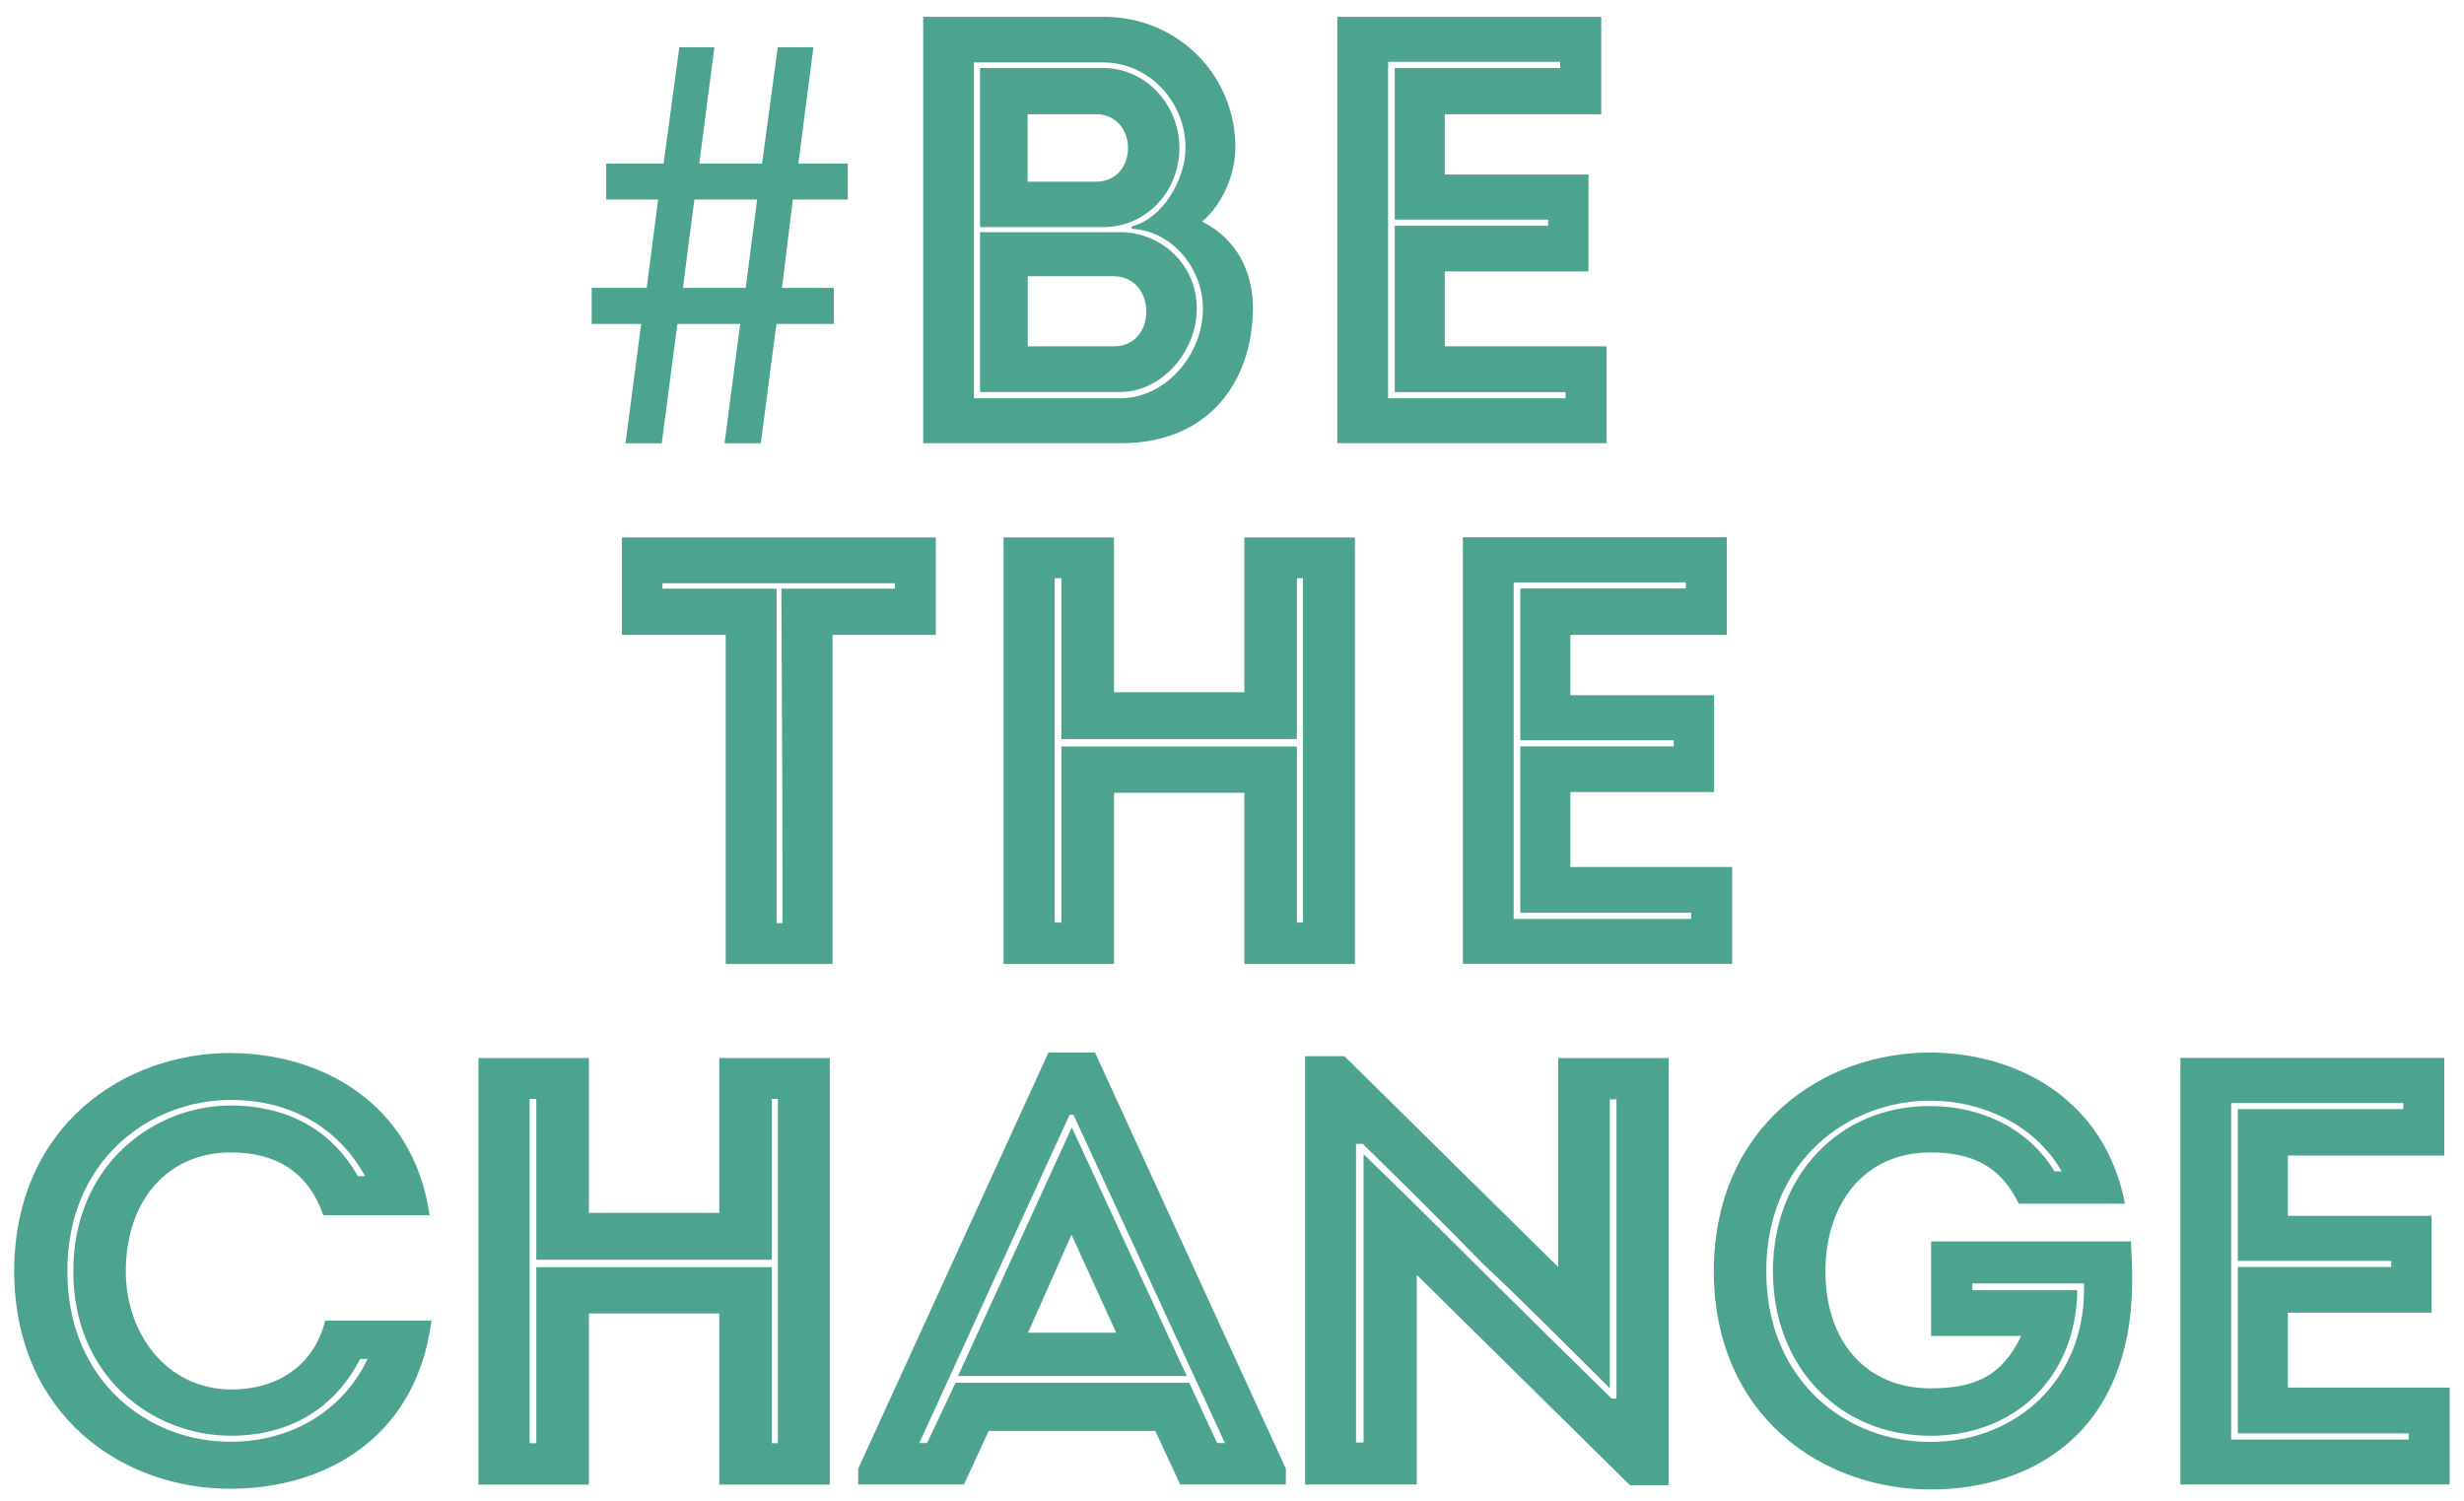
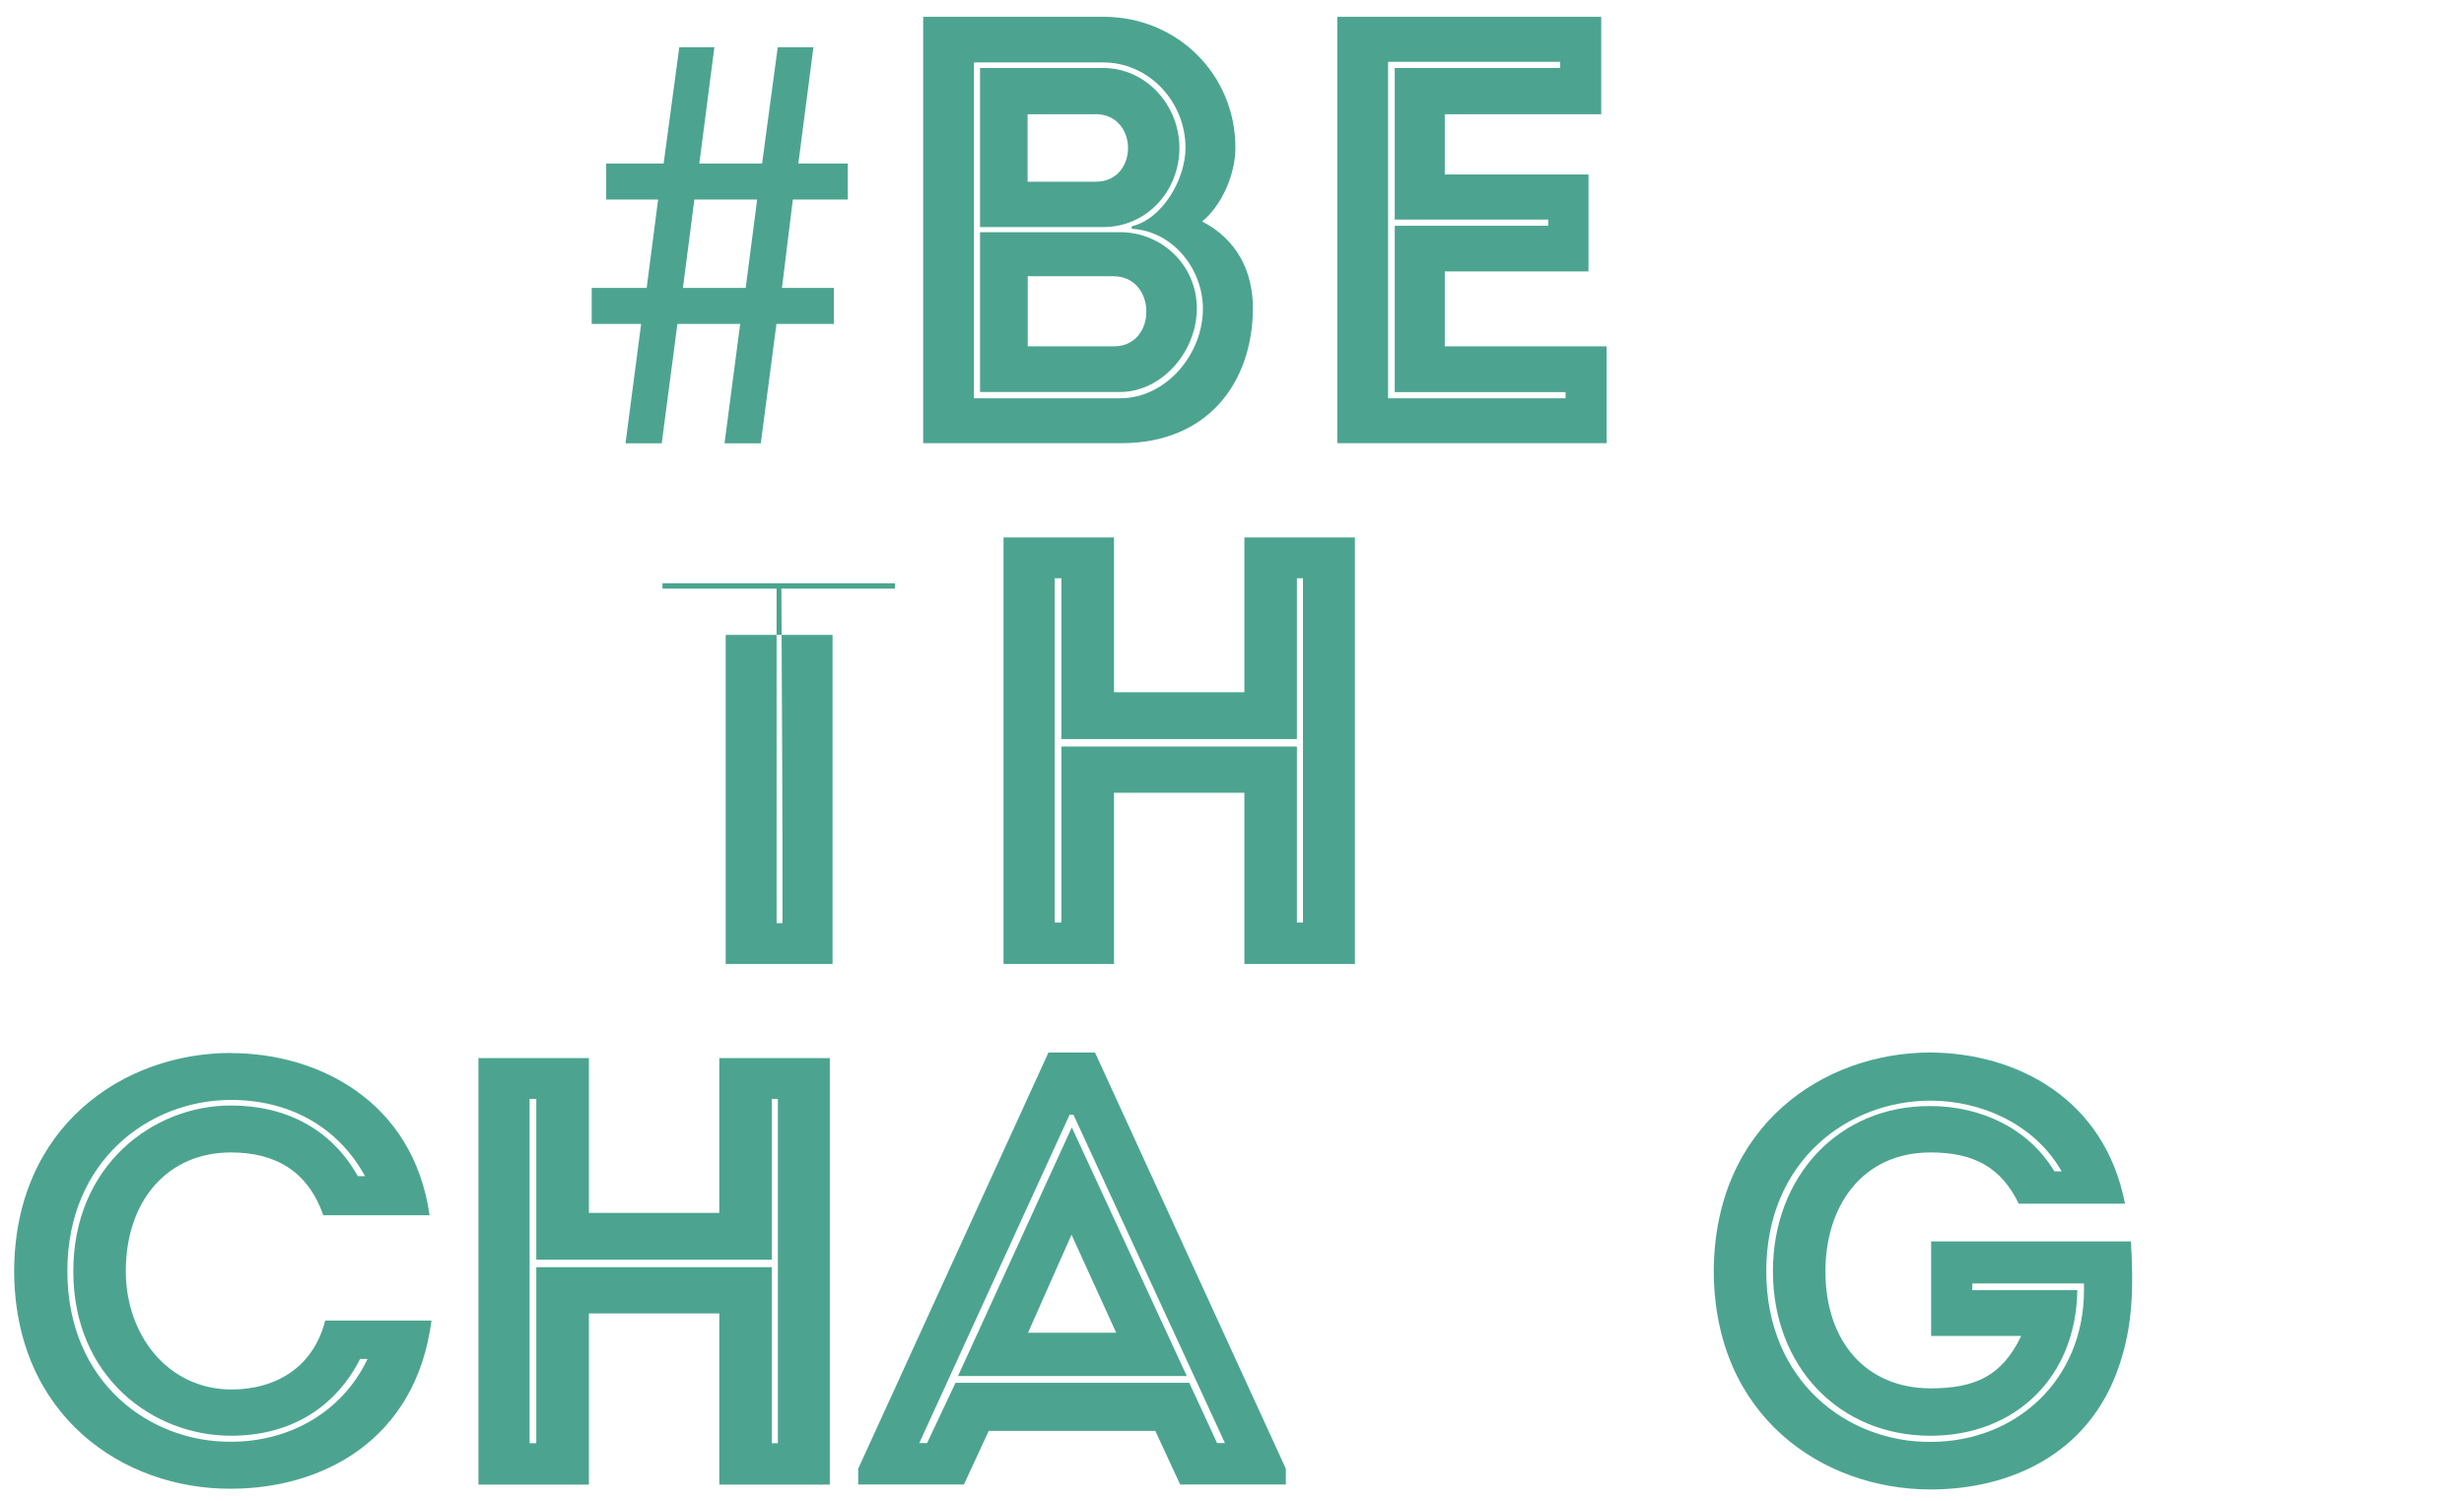
<svg xmlns="http://www.w3.org/2000/svg" width="87" height="53" viewBox="0 0 87 53" fill="none">
  <g clip-path="url(#clip0_159124_5900)">
    <path d="M22.085 15.654L22.638 11.438H20.892V10.167H22.833L23.237 7.046H21.404V5.775H23.432L23.985 1.667H25.224L24.691 5.775H26.908L27.461 1.667H28.721L28.188 5.775H29.934V7.046H27.994L27.61 10.167H29.442V11.438H27.415L26.862 15.654H25.582L26.135 11.438H23.918L23.365 15.654H22.085ZM26.329 10.167L26.734 7.046H24.517L24.113 10.167H26.329Z" fill="#4CA490" />
    <path d="M42.447 7.821C43.661 8.446 44.239 9.562 44.239 10.896C44.219 13.52 42.642 15.649 39.59 15.649H32.596V0.593H38.971C41.551 0.593 43.62 2.613 43.62 5.217C43.62 6.121 43.174 7.217 42.447 7.821ZM34.388 2.205V14.063H39.549C41.172 14.063 42.473 12.513 42.473 10.901C42.473 9.48 41.387 8.147 39.959 8.08V7.992C41.044 7.733 41.858 6.333 41.858 5.217C41.858 3.584 40.558 2.205 38.961 2.205H34.399H34.388ZM34.603 2.396V8.018H38.955C40.491 8.018 41.643 6.746 41.643 5.222C41.643 3.698 40.45 2.401 38.955 2.401H34.603V2.396ZM34.603 8.204V13.841H39.549C41.019 13.841 42.258 12.42 42.258 10.89C42.258 9.361 41.019 8.198 39.549 8.198H34.603V8.204ZM38.674 4.029C40.21 4.029 40.21 6.416 38.694 6.416H36.283V4.034H38.669L38.674 4.029ZM39.334 12.229H36.288V9.754H39.314C40.85 9.754 40.87 12.229 39.334 12.229Z" fill="#4CA490" />
    <path d="M56.537 4.034H51.013V6.163H56.087V9.583H51.013V12.229H56.727V15.649H47.219V0.593H56.537V4.034ZM49.011 14.063H55.278V13.846H49.246V7.971H54.663V7.754H49.246V2.401H55.088V2.184H49.011V14.063Z" fill="#4CA490" />
-     <path d="M21.957 22.418V18.977H33.042V22.418H29.396V34.038H25.623V22.418H21.957ZM27.63 32.597C27.63 28.639 27.61 24.722 27.589 20.785H31.598V20.594H23.391V20.785H27.42V32.597H27.635H27.63Z" fill="#4CA490" />
+     <path d="M21.957 22.418H33.042V22.418H29.396V34.038H25.623V22.418H21.957ZM27.63 32.597C27.63 28.639 27.61 24.722 27.589 20.785H31.598V20.594H23.391V20.785H27.42V32.597H27.635H27.63Z" fill="#4CA490" />
    <path d="M47.839 34.038H43.937V27.993H39.334V34.038H35.433V18.977H39.334V24.443H43.937V18.977H47.839V34.038ZM37.476 32.576V26.36H45.791V32.576H46.006V20.418H45.791V26.097H37.476V20.418H37.24V32.576H37.476Z" fill="#4CA490" />
-     <path d="M60.971 22.418H55.447V24.547H60.521V27.967H55.447V30.613H61.161V34.033H51.653V18.971H60.971V22.413V22.418ZM53.445 32.447H59.712V32.23H53.68V26.355H59.097V26.138H53.68V20.78H59.522V20.563H53.445V32.442V32.447Z" fill="#4CA490" />
    <path d="M8.154 37.185C11.246 37.185 14.595 38.885 15.168 42.91H11.415C10.883 41.38 9.751 40.693 8.154 40.693C5.916 40.693 4.442 42.393 4.442 44.889C4.442 47.105 5.891 49.043 8.154 49.064C9.777 49.064 11.077 48.247 11.482 46.63H15.235C14.682 50.893 11.333 52.567 8.154 52.567C4.36 52.587 0.52 50.004 0.499 44.884C0.52 39.763 4.36 37.18 8.154 37.18V37.185ZM12.716 47.984C11.778 49.813 10.135 50.696 8.154 50.696C5.404 50.696 2.588 48.63 2.588 44.889C2.588 41.148 5.404 39.035 8.154 39.035C10.074 39.035 11.691 39.851 12.634 41.53H12.89C11.906 39.742 10.161 38.838 8.159 38.838C5.281 38.838 2.378 40.967 2.378 44.884C2.378 48.8 5.276 50.929 8.159 50.908C10.207 50.908 12.081 49.875 12.977 47.984H12.721H12.716Z" fill="#4CA490" />
    <path d="M29.299 52.422H25.397V46.377H20.794V52.422H16.893V37.361H20.794V42.827H25.397V37.361H29.299V52.422ZM18.936 50.96V44.744H27.251V50.96H27.466V38.802H27.251V44.481H18.936V38.802H18.7V50.96H18.936Z" fill="#4CA490" />
    <path d="M40.793 50.526H34.91L34.035 52.417H30.302V51.859L37.02 37.164H38.663L45.401 51.859V52.417H41.669L40.793 50.526ZM37.895 39.36H37.767L32.458 50.955H32.734L33.738 48.826H41.991L42.974 50.955H43.251L37.901 39.36H37.895ZM33.825 48.588H41.904L37.854 39.83H37.834L33.825 48.588ZM39.411 47.059H36.298L37.834 43.597L39.411 47.059Z" fill="#4CA490" />
-     <path d="M50.025 45.018V52.417H46.082V37.294H47.47L55.017 44.739V37.361H58.918V52.443H57.551L50.025 45.018ZM47.89 50.934H48.146V40.755C49.641 42.197 51.131 43.68 52.58 45.121C54.008 46.542 55.436 47.943 56.906 49.384H57.075V38.818H56.839V49.017C55.344 47.534 53.875 46.046 52.359 44.625C50.972 43.204 49.543 41.783 48.115 40.388H47.879V50.929L47.89 50.934Z" fill="#4CA490" />
    <path d="M68.165 37.164C71.17 37.185 74.303 38.756 75.031 42.502H71.278C70.658 41.21 69.68 40.693 68.165 40.693C65.753 40.693 64.453 42.584 64.453 44.889C64.453 47.385 65.902 49.022 68.165 49.022C69.701 49.022 70.678 48.614 71.365 47.173H68.185V43.835H75.24C75.327 45.344 75.327 46.785 74.815 48.247C73.751 51.389 70.914 52.593 68.165 52.593C64.371 52.593 60.531 50.03 60.51 44.889C60.531 39.748 64.371 37.164 68.165 37.164ZM69.634 45.555H73.346C73.305 48.656 71.129 50.697 68.165 50.697C64.924 50.697 62.599 48.242 62.599 44.889C62.599 41.535 64.924 39.035 68.165 39.055C69.916 39.055 71.621 39.83 72.537 41.36H72.793C71.836 39.681 69.936 38.864 68.165 38.864C65.267 38.864 62.364 40.972 62.364 44.889C62.364 48.805 65.262 50.934 68.165 50.913C71.191 50.913 73.582 48.718 73.582 45.555V45.318H69.639V45.555H69.634Z" fill="#4CA490" />
-     <path d="M86.304 40.802H80.78V42.931H85.854V46.351H80.78V48.997H86.494V52.417H76.986V37.355H86.304V40.797V40.802ZM78.778 50.831H85.045V50.614H79.014V44.739H84.43V44.522H79.014V39.164H84.856V38.947H78.778V50.826V50.831Z" fill="#4CA490" />
  </g>
  <defs>
    <clipPath id="clip0_159124_5900">
      <rect width="86" height="52" fill="white" transform="translate(0.5 0.593)" />
    </clipPath>
  </defs>
</svg>